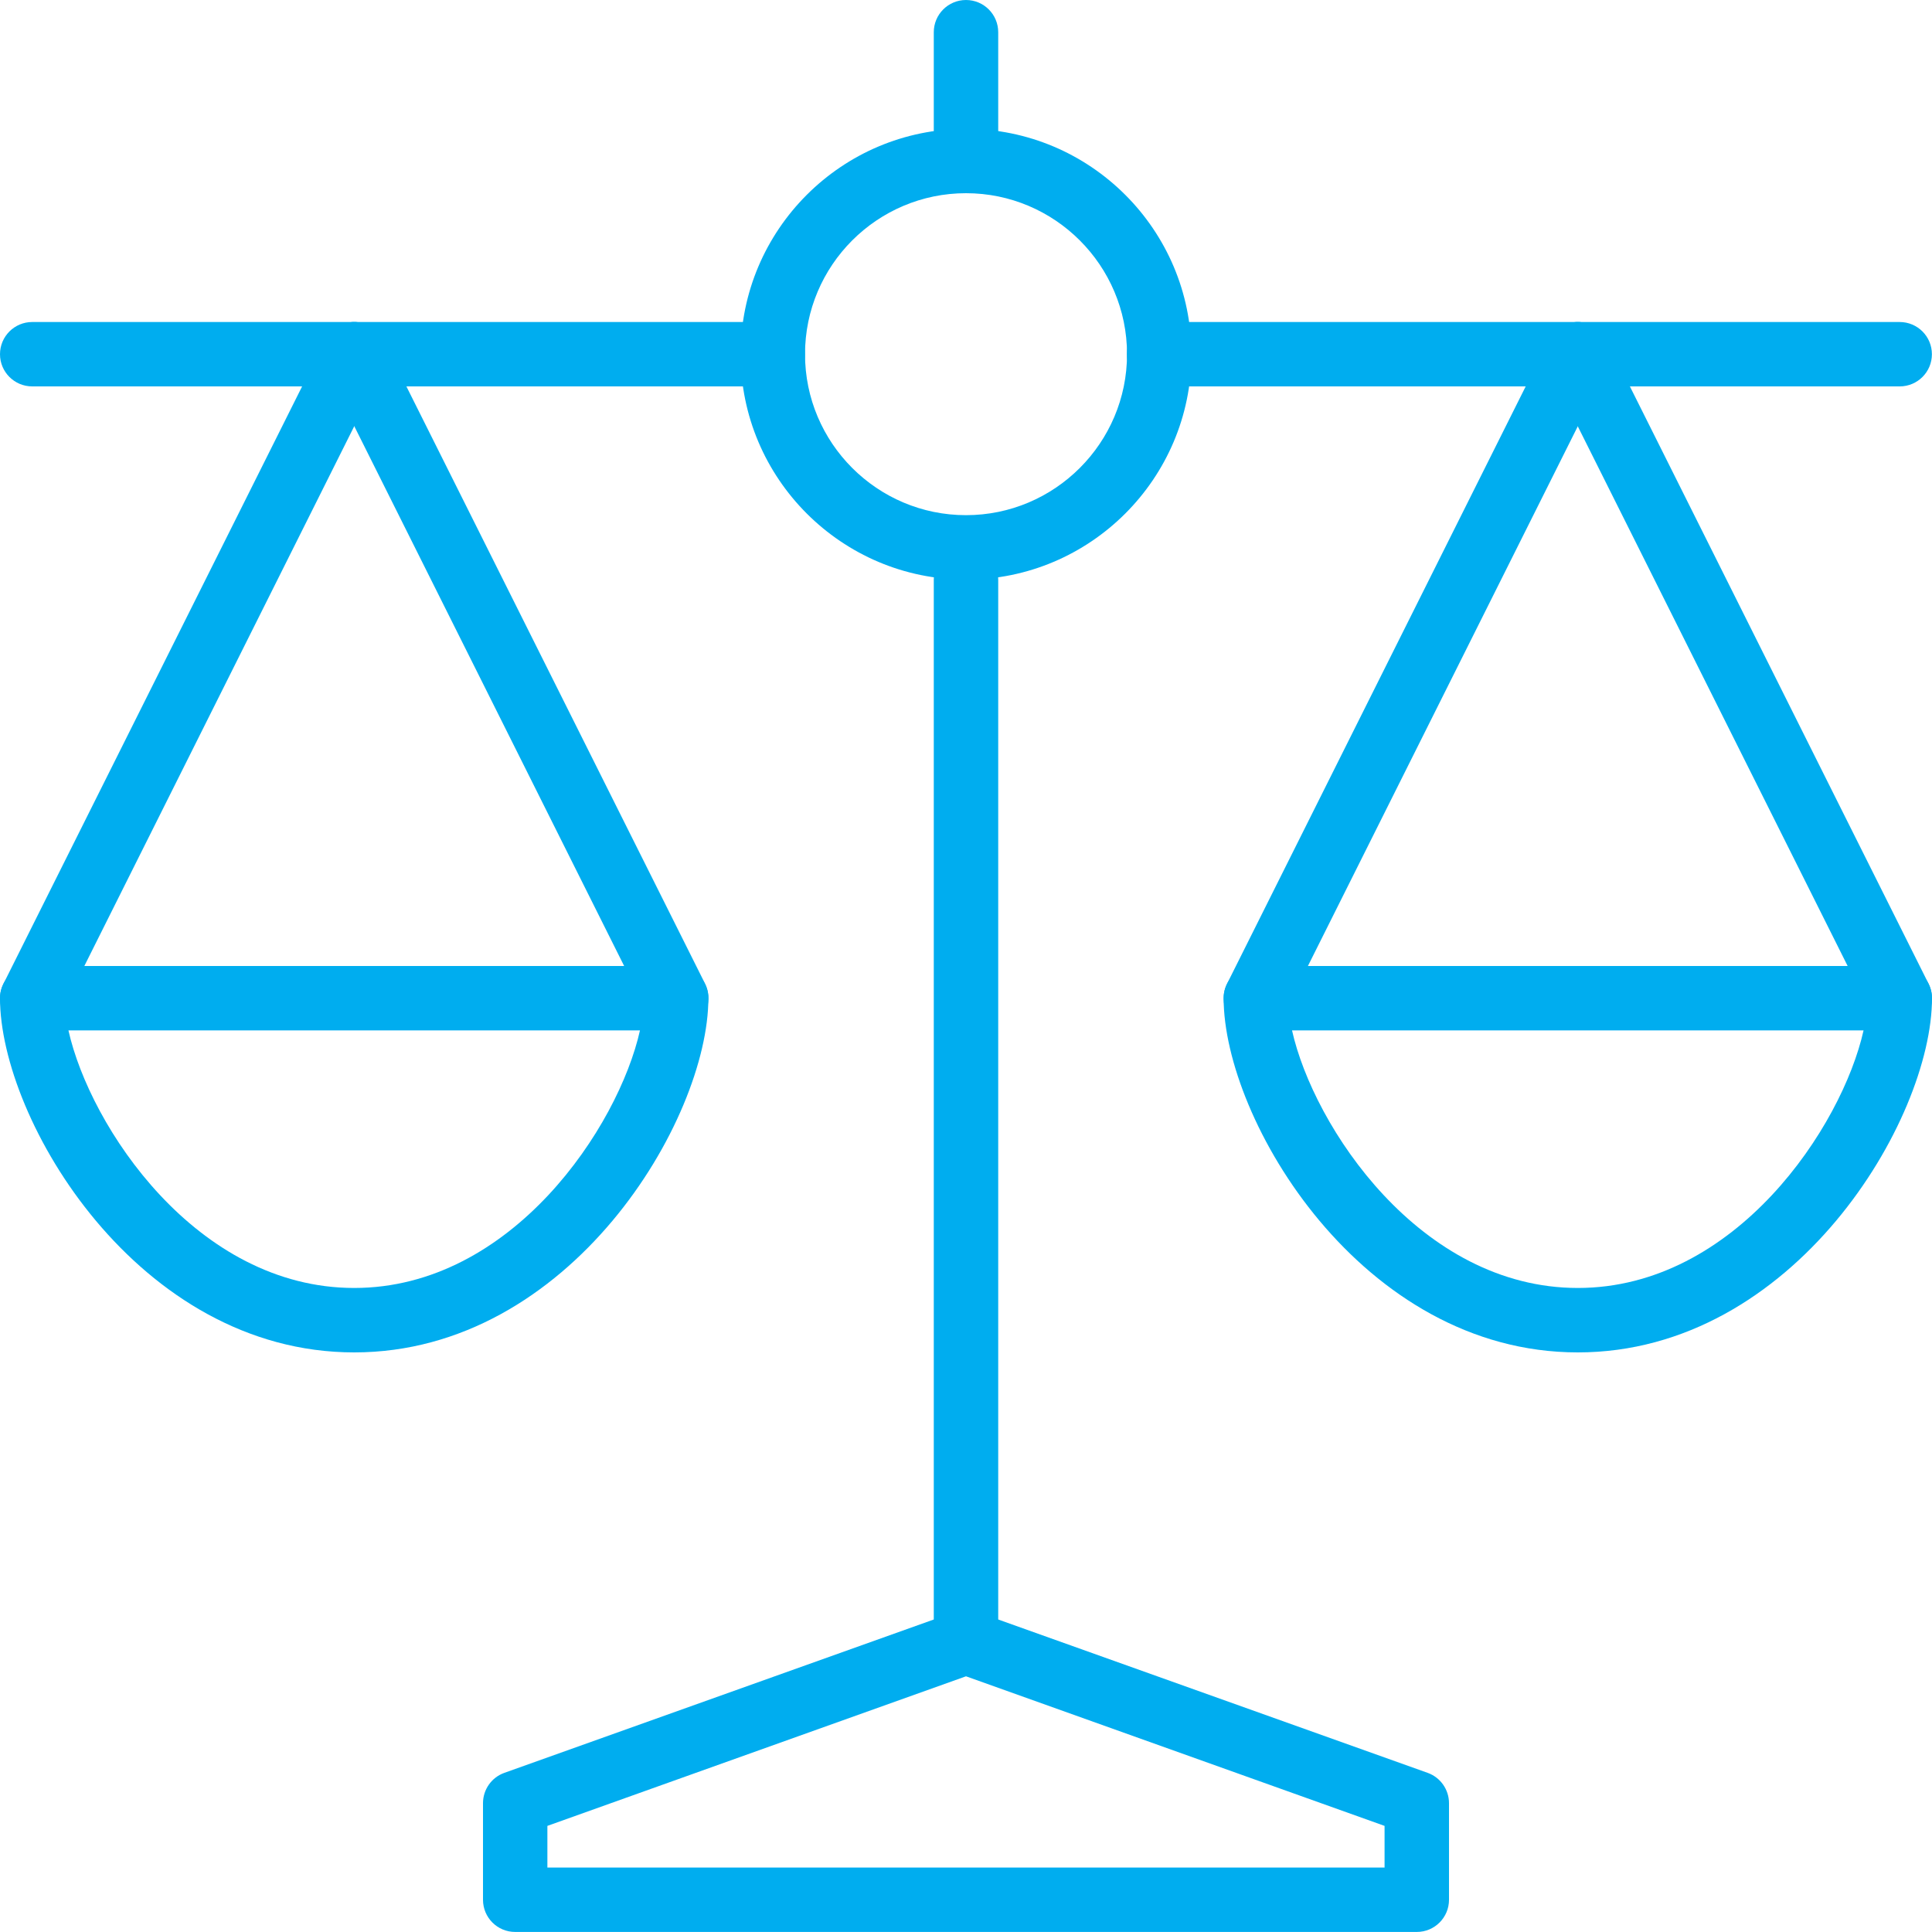
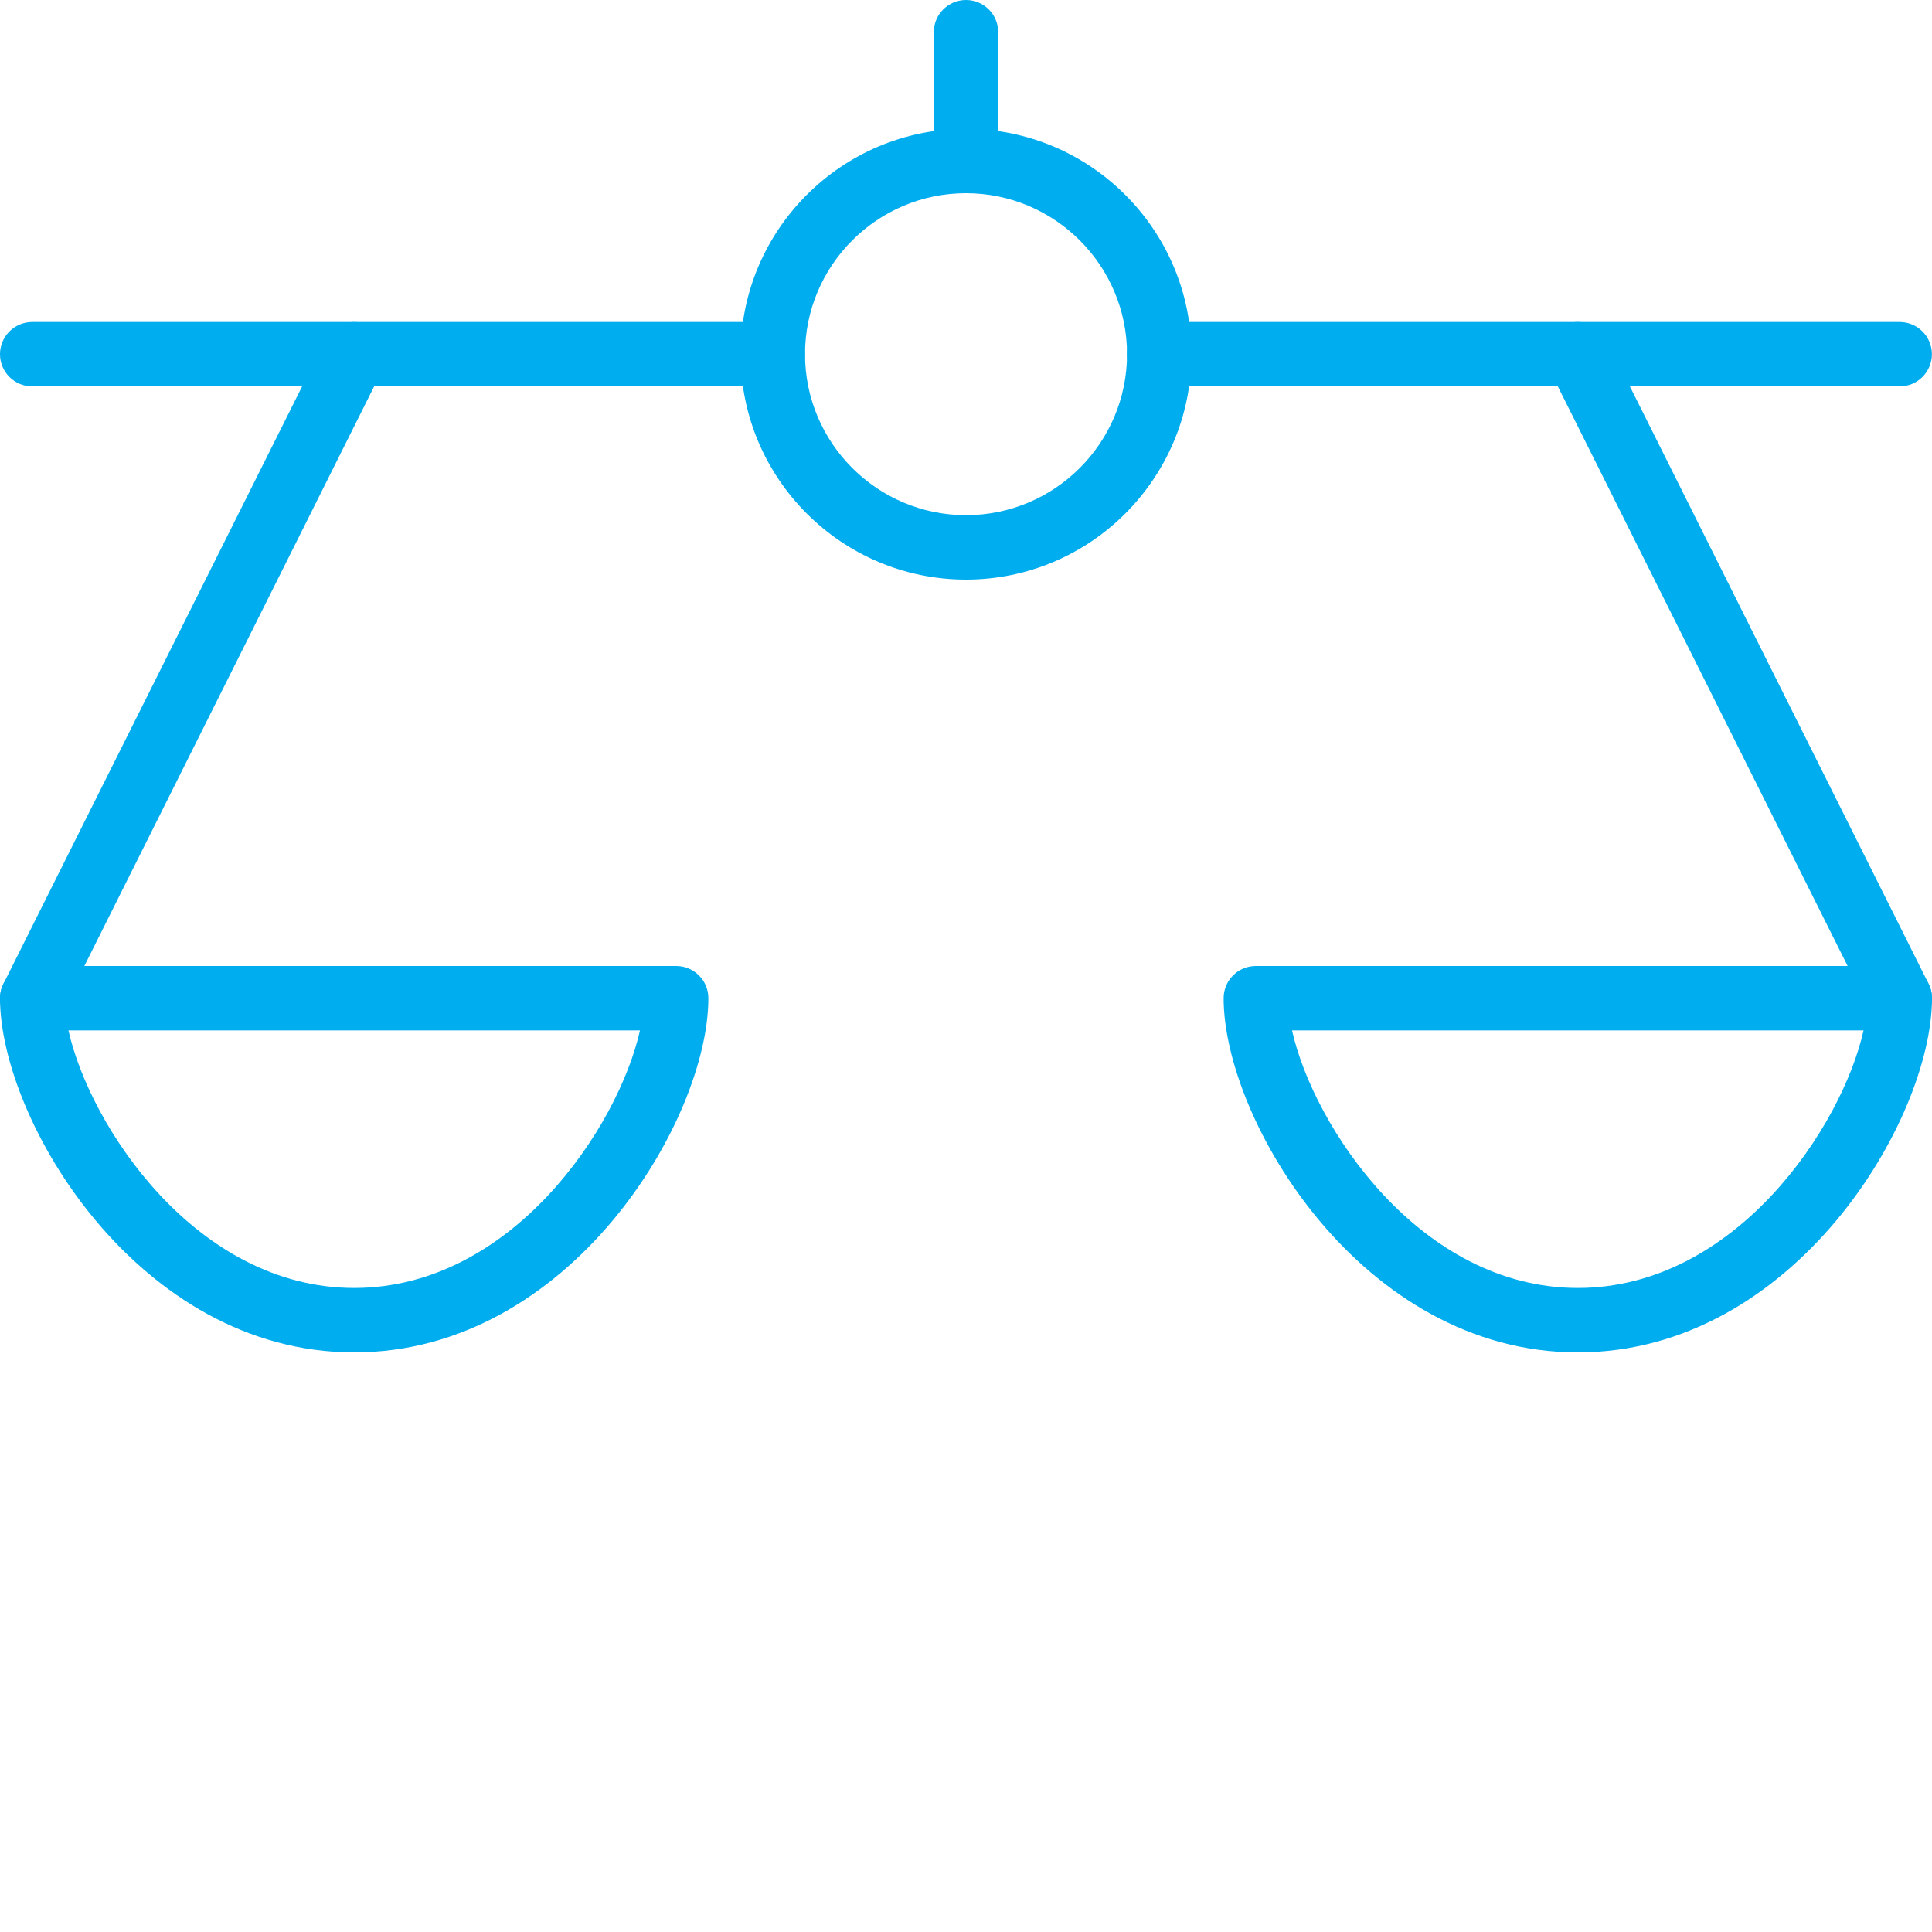
<svg xmlns="http://www.w3.org/2000/svg" width="40" height="40" viewBox="0 0 40 40" fill="none">
-   <path d="M29.333 39.999H10.666C10.298 39.999 10 39.701 10 39.333V37.333C10 37.051 10.177 36.799 10.442 36.705L19.776 33.372C19.921 33.32 20.079 33.32 20.224 33.372L29.558 36.705C29.822 36.799 30 37.051 30 37.333V39.333C30 39.701 29.701 39.999 29.333 39.999ZM11.333 38.666H28.666V37.803L20 34.706L11.333 37.803V38.666Z" fill="#00ADEF" />
-   <path d="M20 34.666C19.632 34.666 19.333 34.368 19.333 34V12C19.333 11.631 19.632 11.333 20 11.333C20.368 11.333 20.667 11.631 20.667 12V34C20.667 34.368 20.368 34.666 20 34.666Z" fill="#00ADEF" />
  <path d="M20 4C19.632 4 19.333 3.702 19.333 3.333V0.667C19.333 0.298 19.632 0 20 0C20.368 0 20.667 0.298 20.667 0.667V3.333C20.667 3.702 20.368 4 20 4Z" fill="#00ADEF" />
  <path d="M20 12C17.427 12 15.334 9.906 15.334 7.333C15.334 4.76 17.427 2.667 20 2.667C22.573 2.667 24.667 4.76 24.667 7.333C24.667 9.906 22.573 12 20 12ZM20 4C18.162 4 16.667 5.495 16.667 7.333C16.667 9.171 18.162 10.666 20 10.666C21.838 10.666 23.334 9.171 23.334 7.333C23.334 5.495 21.838 4 20 4Z" fill="#00ADEF" />
  <path d="M7.333 28C2.856 28 0 23.184 0 20.666C0 20.298 0.299 20 0.667 20H14C14.368 20 14.666 20.298 14.666 20.666C14.666 23.184 11.81 28 7.333 28ZM1.417 21.333C1.861 23.324 4.066 26.666 7.333 26.666C10.601 26.666 12.805 23.324 13.25 21.333H1.417Z" fill="#00ADEF" />
  <path d="M16 8H0.667C0.299 8 0 7.702 0 7.334C0 6.965 0.299 6.667 0.667 6.667H16C16.368 6.667 16.666 6.965 16.666 7.334C16.666 7.702 16.368 8 16 8Z" fill="#00ADEF" />
  <path d="M39.331 8H23.998C23.63 8 23.331 7.702 23.331 7.334C23.331 6.965 23.63 6.667 23.998 6.667H39.331C39.699 6.667 39.998 6.965 39.998 7.334C39.998 7.702 39.699 8 39.331 8Z" fill="#00ADEF" />
  <path d="M0.666 21.333C0.566 21.333 0.464 21.311 0.369 21.263C0.039 21.099 -0.094 20.698 0.071 20.369L6.737 7.036C6.902 6.706 7.301 6.574 7.632 6.738C7.961 6.903 8.094 7.304 7.93 7.633L1.263 20.966C1.146 21.199 0.911 21.333 0.666 21.333Z" fill="#00ADEF" />
-   <path d="M14.002 21.333C13.758 21.333 13.522 21.199 13.405 20.965L6.739 7.632C6.574 7.302 6.707 6.901 7.037 6.737C7.367 6.573 7.767 6.706 7.931 7.034L14.598 20.367C14.762 20.697 14.629 21.097 14.3 21.263C14.204 21.311 14.102 21.333 14.002 21.333Z" fill="#00ADEF" />
  <path d="M32.667 28C28.189 28 25.334 23.184 25.334 20.666C25.334 20.298 25.632 20 26 20H39.333C39.701 20 40 20.298 40 20.666C40 23.184 37.144 28 32.667 28ZM26.75 21.333C27.195 23.324 29.4 26.666 32.667 26.666C35.933 26.666 38.139 23.324 38.583 21.333H26.75Z" fill="#00ADEF" />
-   <path d="M25.999 21.333C25.9 21.333 25.796 21.311 25.702 21.263C25.372 21.099 25.24 20.698 25.404 20.369L32.07 7.036C32.236 6.706 32.635 6.574 32.965 6.738C33.294 6.903 33.428 7.304 33.263 7.633L26.596 20.966C26.479 21.199 26.244 21.333 25.999 21.333Z" fill="#00ADEF" />
  <path d="M39.333 21.333C39.089 21.333 38.853 21.199 38.736 20.965L32.069 7.632C31.904 7.302 32.038 6.901 32.367 6.737C32.697 6.573 33.097 6.706 33.262 7.034L39.929 20.367C40.093 20.697 39.96 21.097 39.631 21.263C39.536 21.311 39.433 21.333 39.333 21.333Z" fill="#00ADEF" />
</svg>